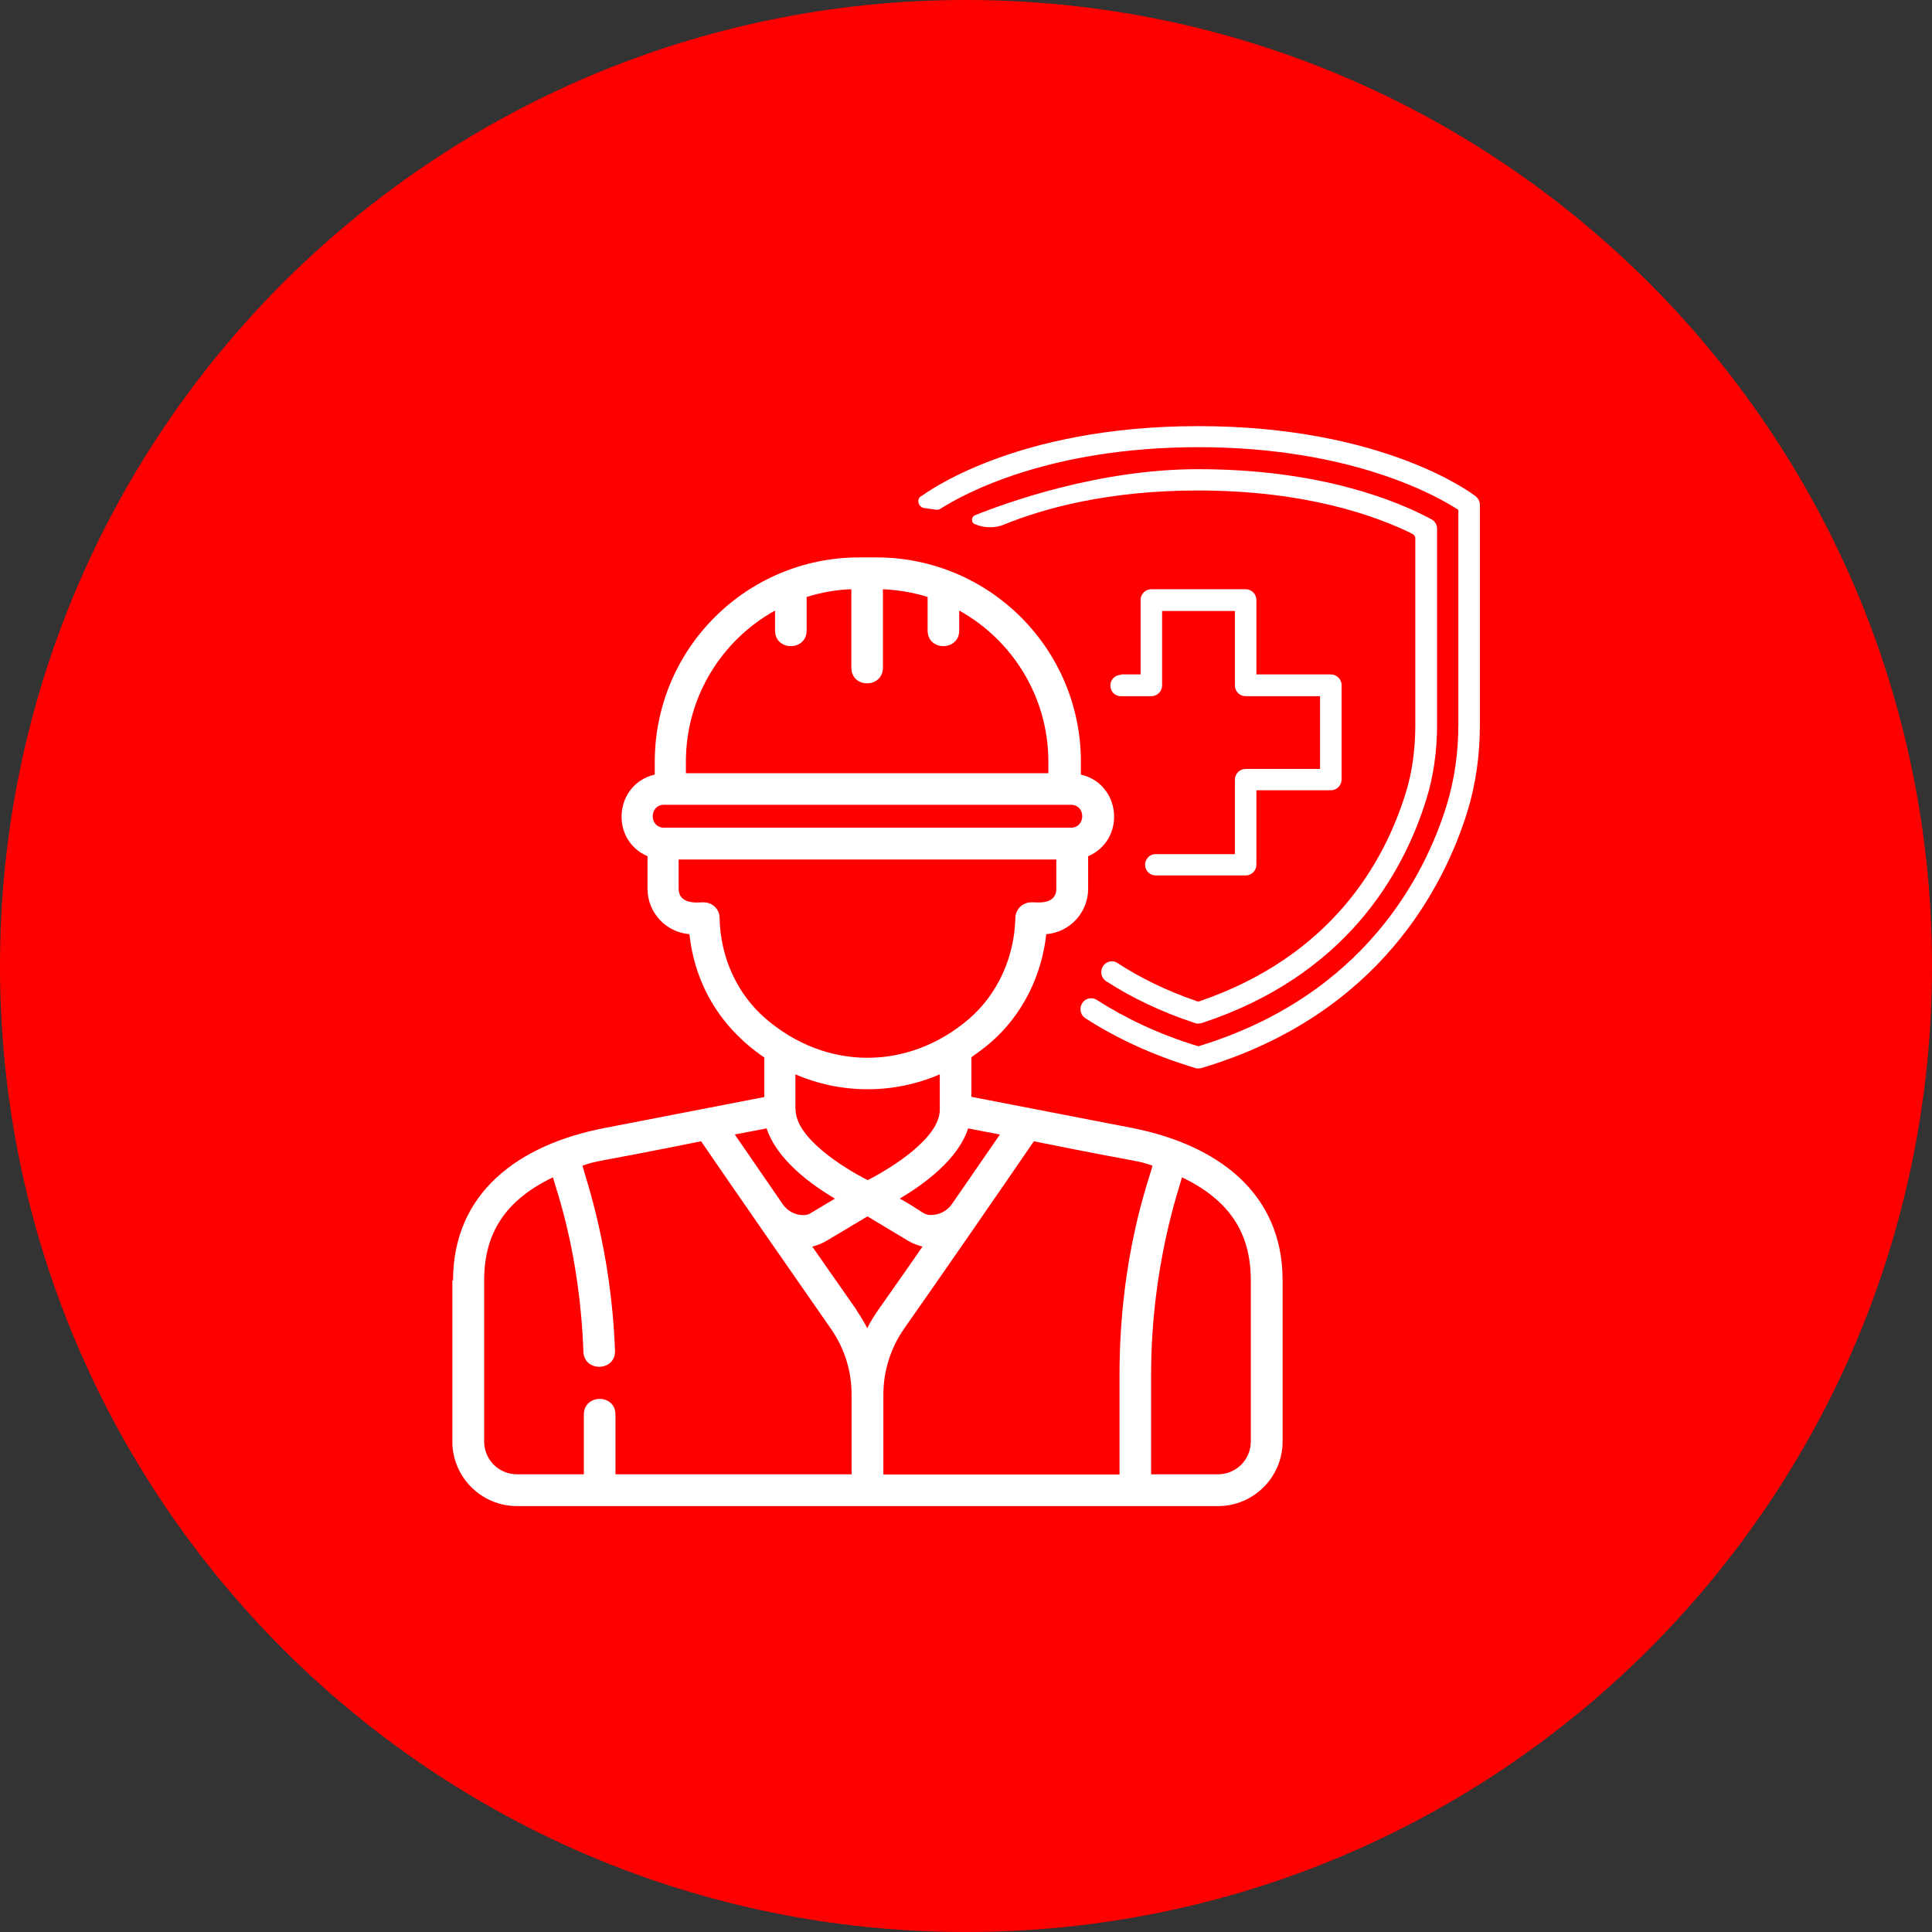
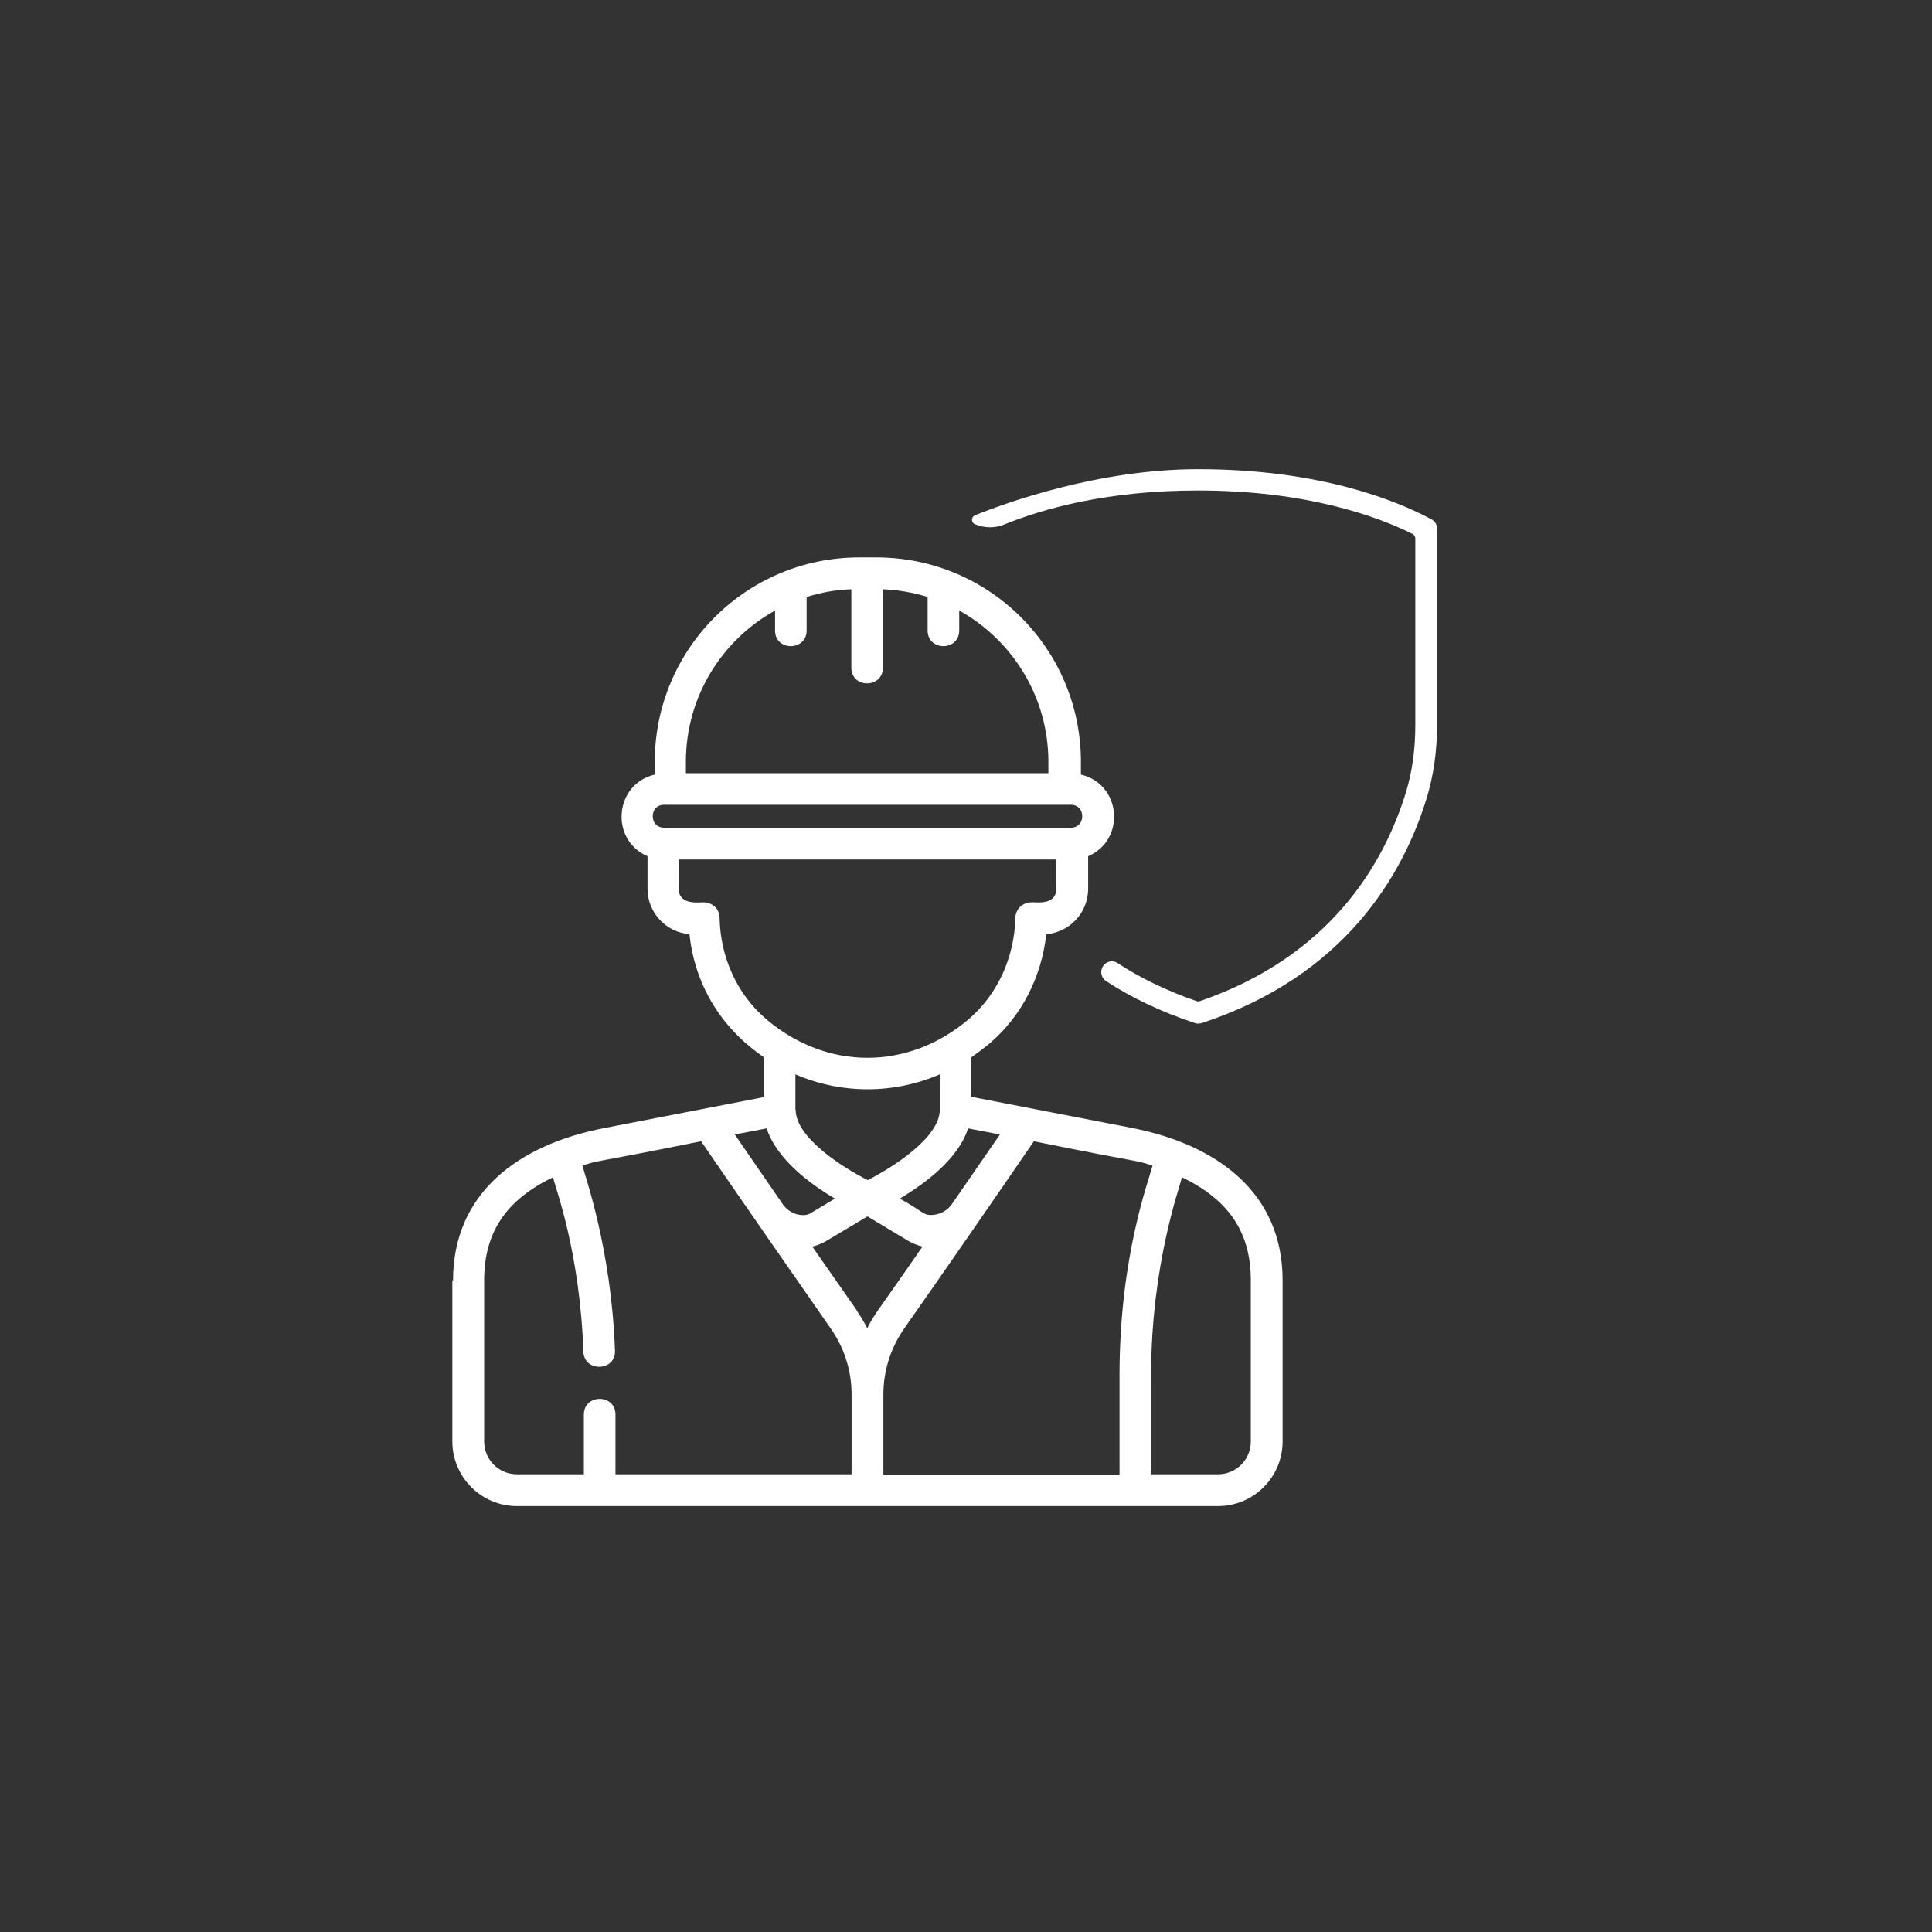
<svg xmlns="http://www.w3.org/2000/svg" width="80" height="80" viewBox="0 0 80 80" fill="none">
  <rect x="0" y="0" width="80" height="80" fill="#333333" stroke="none" />
-   <path d="M40 80C62.091 80 80 62.091 80 40C80 17.909 62.091 0 40 0C17.909 0 0 17.909 0 40C0 62.091 17.909 80 40 80Z" fill="#FF0000" />
  <path d="M18.731 53.014V59.69C18.731 61.163 19.932 62.364 21.405 62.364H50.436C51.909 62.364 53.11 61.163 53.11 59.69V53.014C53.11 49.37 50.378 47.393 46.87 46.705L40.223 45.417V43.779C40.484 43.595 40.746 43.401 40.998 43.188C42.306 42.064 43.13 40.446 43.324 38.682C44.293 38.605 45.058 37.791 45.058 36.802V35.455C46.638 34.767 46.424 32.461 44.758 32.074V31.55C44.758 26.87 40.969 23.081 36.289 23.081H35.581C30.901 23.081 27.112 26.87 27.112 31.55V32.074C25.446 32.461 25.233 34.767 26.812 35.455V36.802C26.812 37.791 27.578 38.605 28.547 38.682C28.769 40.707 29.777 42.51 31.647 43.789V45.426L25 46.715C21.473 47.403 18.76 49.389 18.76 53.023L18.731 53.014ZM31.744 46.725C32.17 48.014 33.566 49.041 34.574 49.632L33.537 50.252C33.314 50.388 32.733 50.329 32.413 49.864C31.628 48.731 30.901 47.665 30.426 46.977L31.744 46.725ZM32.936 45.95V44.486C34.845 45.31 37.006 45.31 38.915 44.486V45.95C38.915 47.122 36.919 48.362 35.93 48.866C34.932 48.362 32.946 47.122 32.946 45.95H32.936ZM43.43 32.016H28.401V31.541C28.401 28.847 29.893 26.502 32.093 25.281V26.105C32.093 26.977 33.401 26.967 33.401 26.105V24.719C33.992 24.535 34.612 24.419 35.252 24.399V27.645C35.252 28.517 36.56 28.508 36.56 27.645V24.399C37.2 24.428 37.82 24.535 38.411 24.719V26.105C38.411 26.977 39.719 26.967 39.719 26.105V25.281C41.919 26.502 43.411 28.857 43.411 31.541V32.016H43.43ZM44.341 34.273H27.5C26.87 34.273 26.87 33.324 27.5 33.324H44.341C44.971 33.324 44.971 34.273 44.341 34.273ZM40.136 42.18C37.626 44.341 34.215 44.341 31.705 42.18C30.523 41.163 29.826 39.641 29.797 38.004C29.797 37.645 29.496 37.364 29.138 37.364C29.05 37.345 28.101 37.529 28.101 36.793V35.591H43.74V36.793C43.74 37.539 42.81 37.335 42.703 37.364C42.345 37.364 42.054 37.645 42.044 38.004C42.006 39.641 41.308 41.163 40.136 42.18ZM41.405 46.977C40.93 47.665 40.203 48.721 39.419 49.855C39.254 50.097 38.983 50.262 38.692 50.3C38.217 50.358 38.294 50.194 37.258 49.632C38.266 49.031 39.67 48.014 40.087 46.725L41.405 46.977ZM47.665 56.919C47.665 52.364 48.866 49.099 48.944 48.75C50.901 49.69 51.793 51.047 51.793 53.014V59.69C51.793 60.446 51.182 61.047 50.436 61.047H47.665V56.919ZM36.579 57.742C36.579 56.764 36.88 55.814 37.442 55.01C38.934 52.888 41.463 49.225 42.81 47.258C47.519 48.207 46.957 48.014 47.723 48.266C47.597 48.808 46.357 51.986 46.357 56.928V61.056H36.579V57.752V57.742ZM35.475 54.254C34.971 53.537 34.322 52.597 33.634 51.618C33.837 51.57 34.031 51.492 34.215 51.386L35.92 50.368L37.616 51.386C37.8 51.492 38.004 51.57 38.198 51.618C37.519 52.607 36.86 53.537 36.357 54.254C36.192 54.496 36.037 54.738 35.911 55C35.785 54.748 35.63 54.496 35.465 54.254H35.475ZM20.048 53.014C20.048 51.047 20.94 49.69 22.897 48.75C23.004 49.196 24.012 51.851 24.157 55.969C24.186 56.831 25.504 56.793 25.465 55.92C25.31 51.667 24.205 48.663 24.118 48.266C24.884 48.014 24.322 48.207 29.031 47.258C30.068 48.779 33.556 53.808 34.399 55.01C34.961 55.814 35.262 56.754 35.262 57.742V61.047H25.485V58.576C25.485 57.703 24.176 57.713 24.176 58.576V61.047H21.405C20.649 61.047 20.048 60.436 20.048 59.69V53.014Z" fill="white" />
-   <path d="M38.139 20.552C38.304 20.446 41.977 17.645 49.622 17.645C57.267 17.645 60.95 20.426 61.105 20.552C61.211 20.64 61.279 20.765 61.279 20.901V30.01C61.279 31.279 61.105 32.49 60.756 33.624C59.816 36.638 57.151 42.025 49.748 44.225C49.709 44.234 49.661 44.244 49.622 44.244C49.583 44.244 49.535 44.244 49.496 44.225C47.723 43.692 46.211 42.984 44.942 42.161C44.758 42.044 44.69 41.812 44.777 41.608C44.884 41.347 45.194 41.26 45.417 41.405C46.599 42.161 47.984 42.829 49.622 43.324C56.531 41.221 59.031 36.172 59.903 33.343C60.223 32.297 60.388 31.172 60.388 29.99V21.114C59.593 20.591 56.037 18.517 49.622 18.517C43.411 18.517 39.884 20.465 38.944 21.066C38.886 21.105 38.818 21.114 38.76 21.105L38.265 21.037C38.023 20.998 37.936 20.678 38.139 20.543V20.552Z" fill="white" />
  <path d="M49.622 19.428C54.651 19.428 57.829 20.727 59.273 21.502C59.419 21.579 59.506 21.725 59.506 21.89V30.01C59.506 31.105 59.36 32.142 59.06 33.101C58.081 36.25 55.678 40.417 49.758 42.364C49.758 42.364 49.67 42.384 49.622 42.384C49.574 42.384 49.525 42.384 49.486 42.364C48.072 41.899 46.851 41.308 45.804 40.63C45.552 40.465 45.533 40.107 45.756 39.913C45.901 39.787 46.105 39.767 46.269 39.874C47.2 40.484 48.285 41.017 49.544 41.453C49.593 41.473 49.641 41.473 49.69 41.453C55.097 39.593 57.306 35.756 58.207 32.839C58.479 31.967 58.605 31.017 58.605 30.01V22.297C58.605 22.209 58.556 22.142 58.479 22.103C56.977 21.357 54.06 20.31 49.603 20.31C45.882 20.31 43.236 21.047 41.589 21.715C41.202 21.88 40.756 21.87 40.368 21.705C40.203 21.638 40.213 21.405 40.368 21.337C41.647 20.824 45.475 19.428 49.603 19.428H49.622Z" fill="white" />
-   <path d="M46.415 27.926H47.229V24.845C47.229 24.603 47.422 24.399 47.674 24.399H51.579C51.822 24.399 52.025 24.593 52.025 24.845V27.926H55.106C55.349 27.926 55.552 28.12 55.552 28.372V32.277C55.552 32.519 55.358 32.723 55.106 32.723H52.025V35.804C52.025 36.047 51.831 36.25 51.579 36.25H47.858C47.5 36.25 47.297 35.853 47.49 35.562C47.568 35.436 47.713 35.368 47.858 35.368H51.134V32.287C51.134 32.045 51.328 31.841 51.579 31.841H54.661V28.828H51.579C51.337 28.828 51.134 28.634 51.134 28.382V25.3H48.12V28.382C48.12 28.624 47.926 28.828 47.674 28.828H46.415C46.221 28.828 46.047 28.702 45.998 28.517C45.911 28.227 46.124 27.946 46.415 27.946V27.926Z" fill="white" />
</svg>